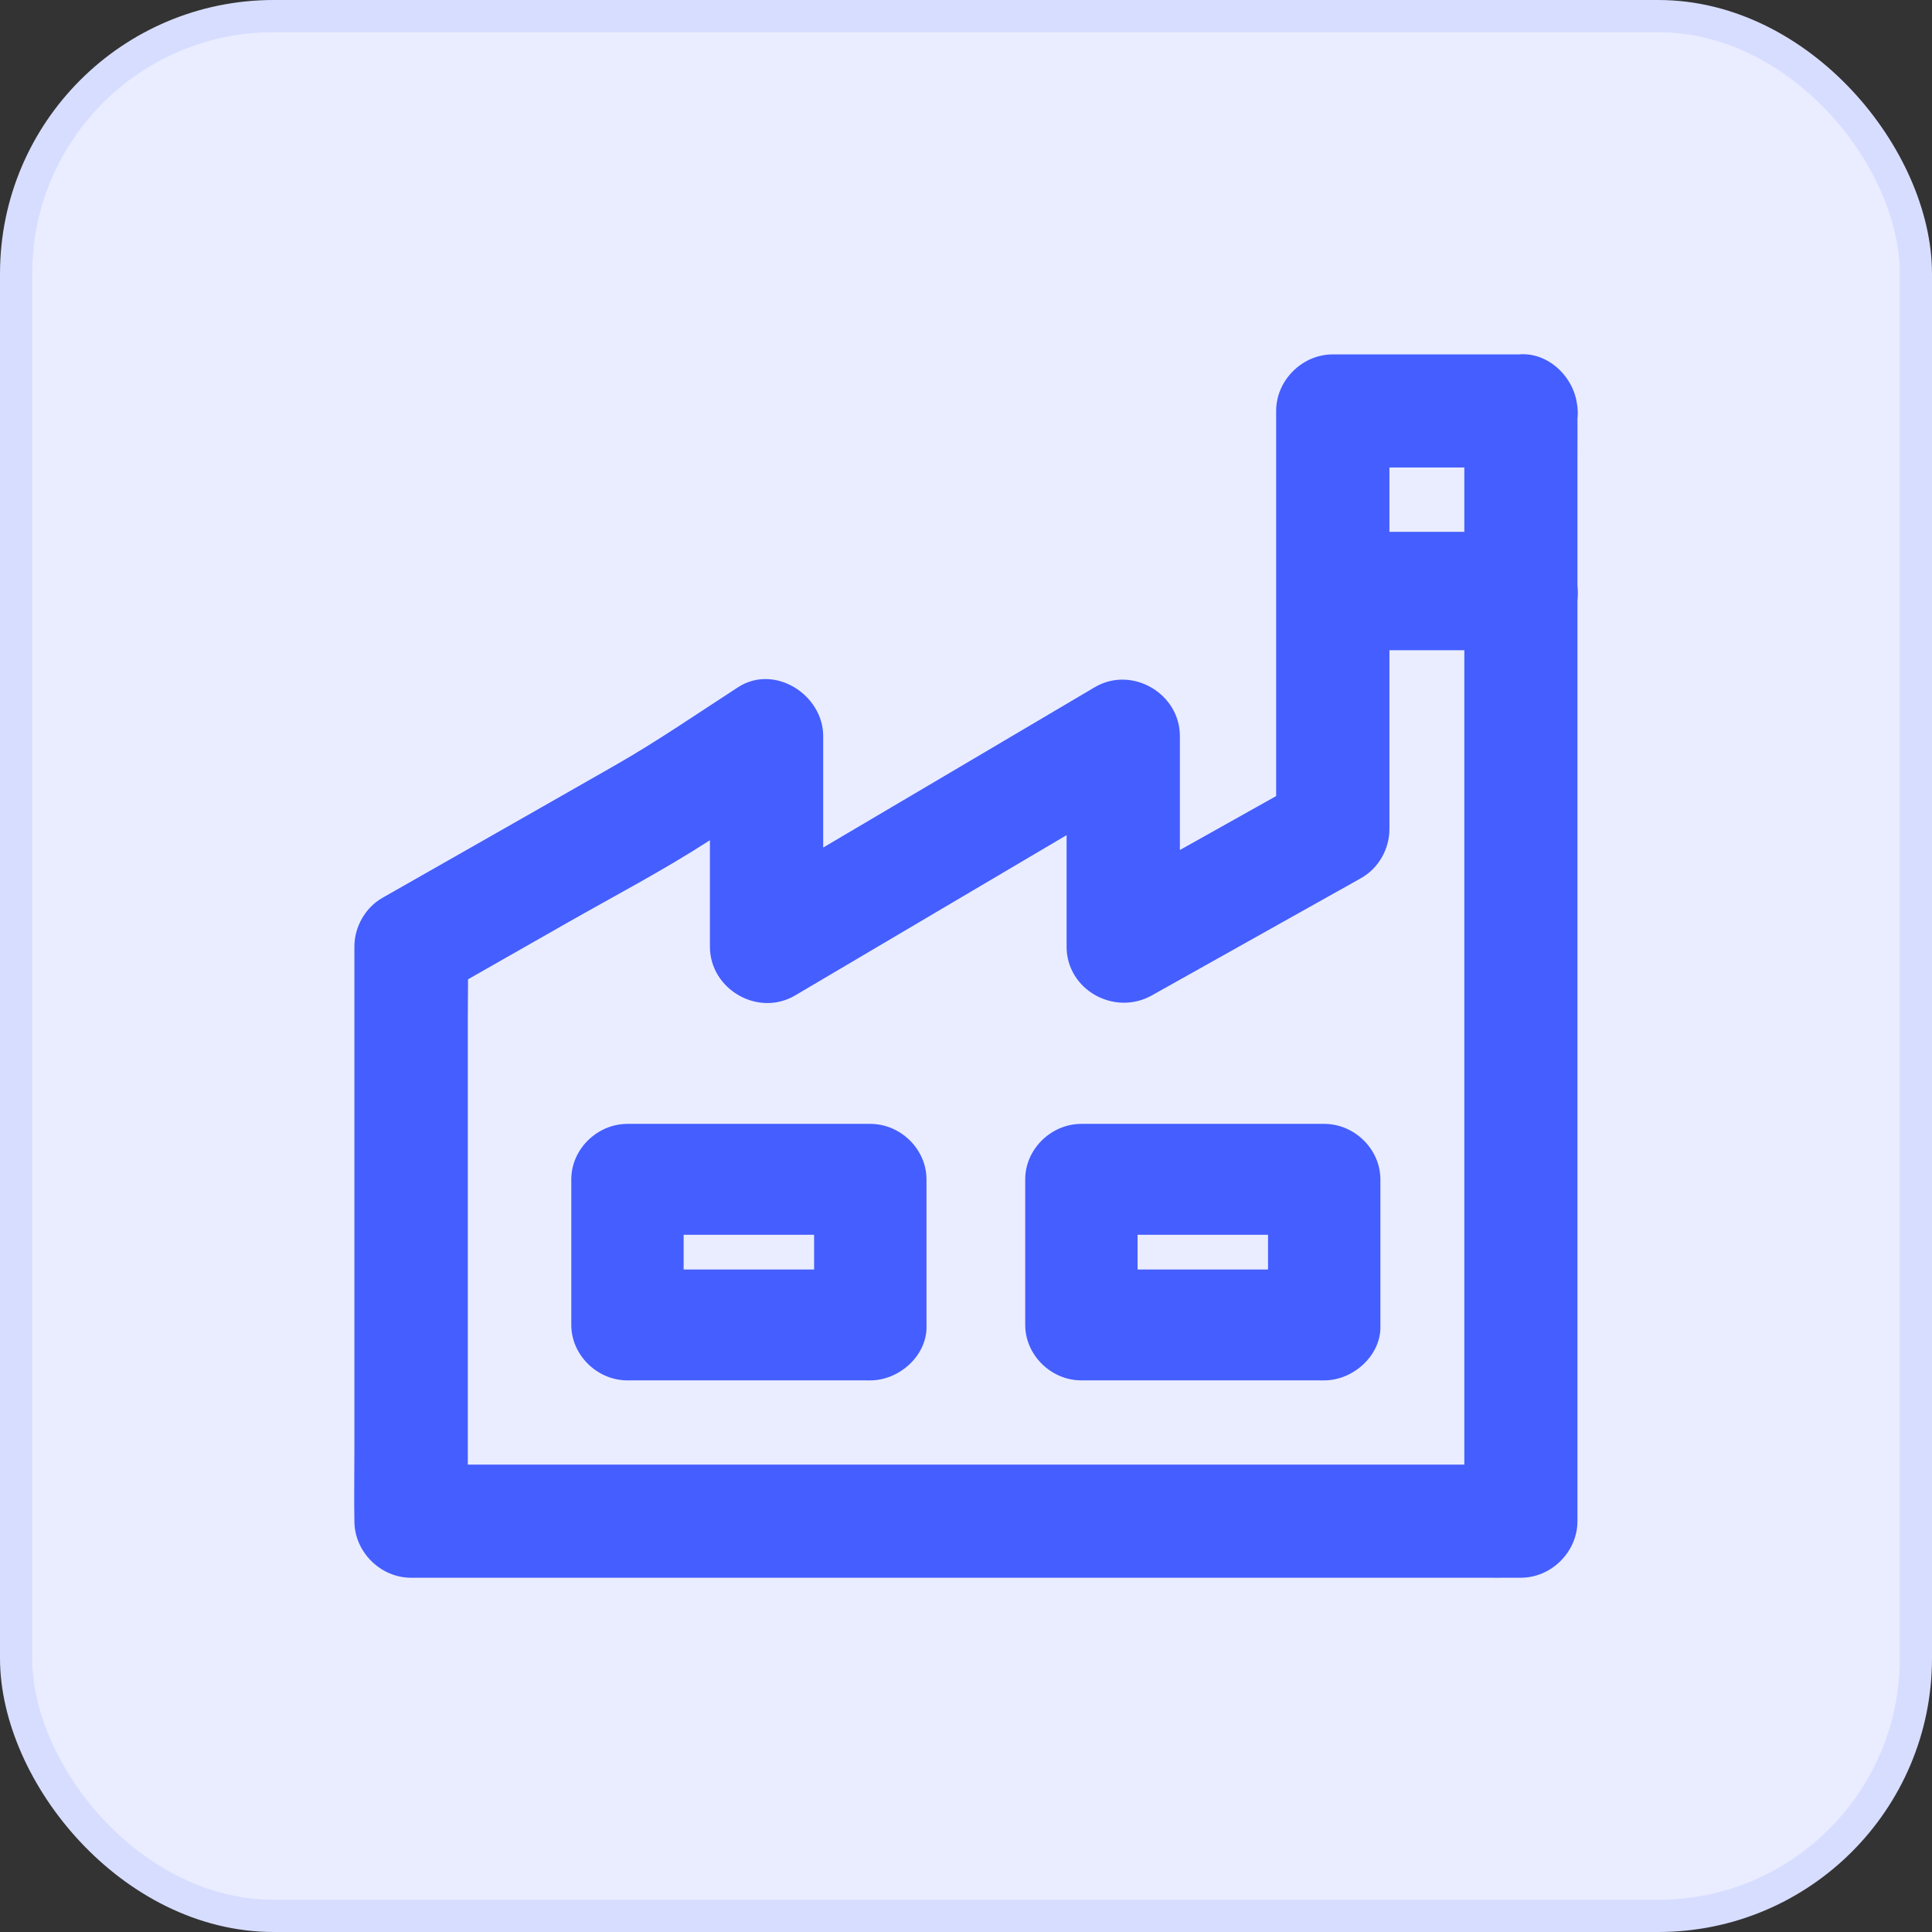
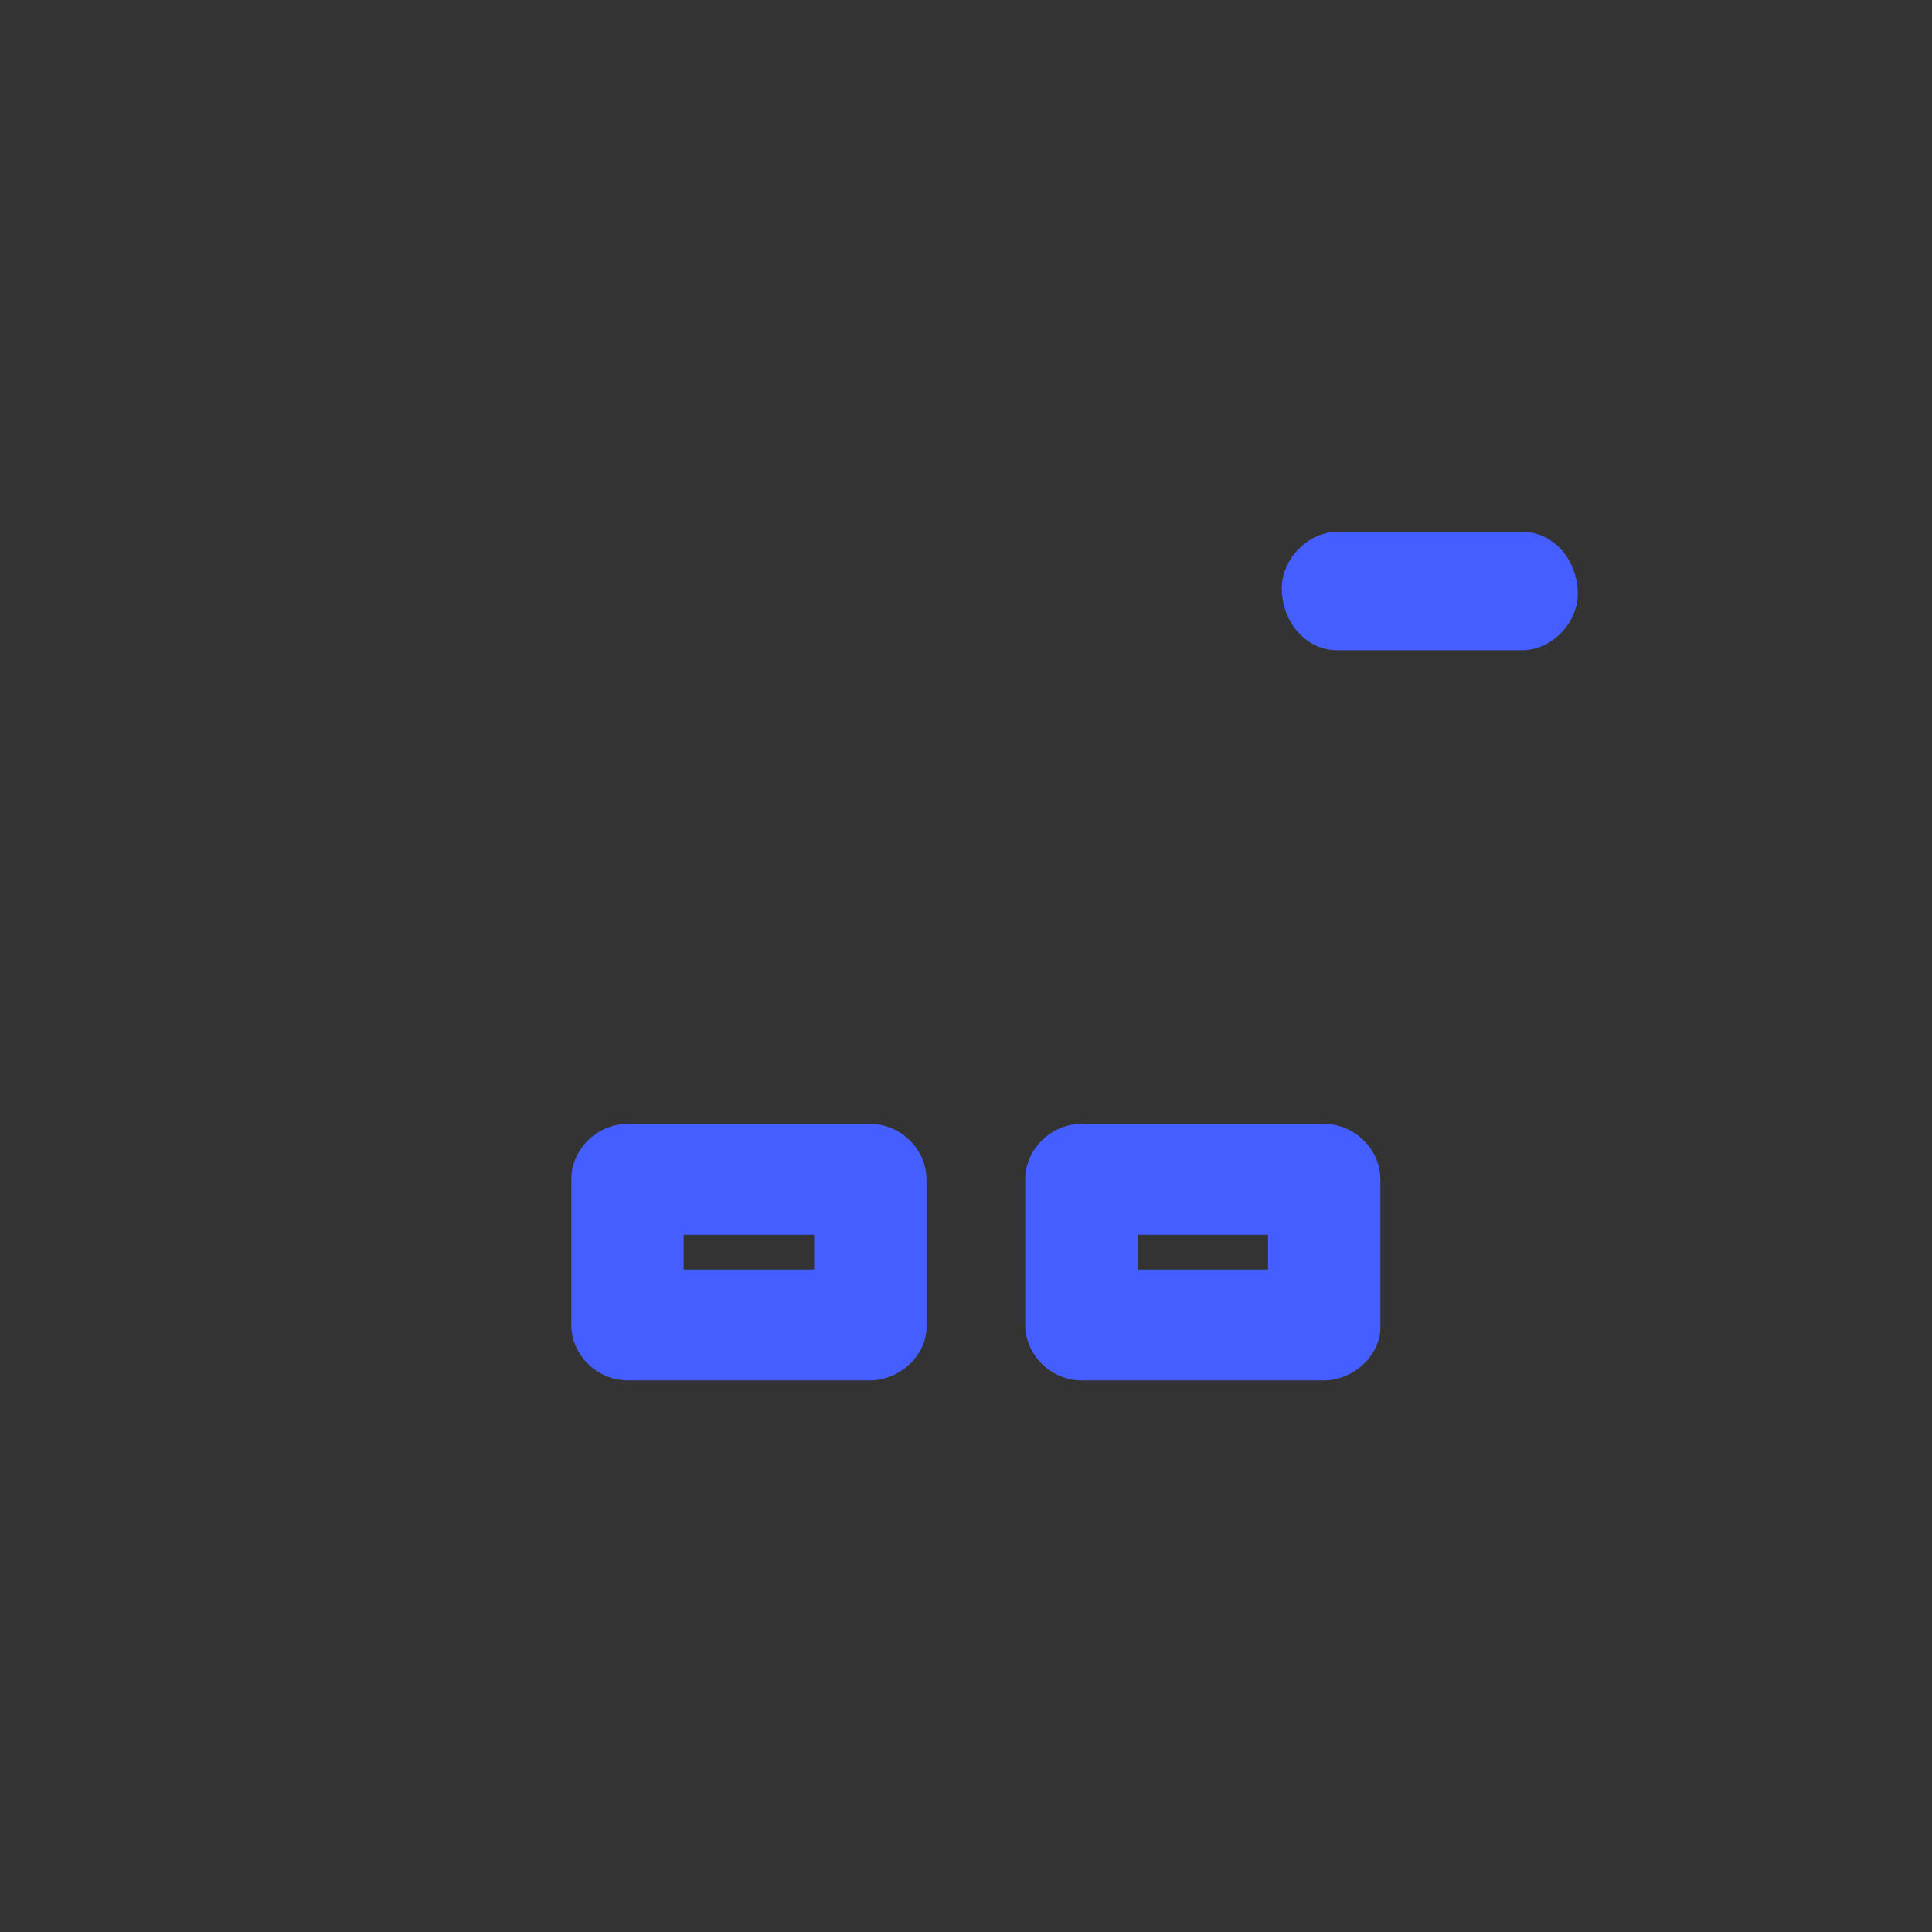
<svg xmlns="http://www.w3.org/2000/svg" width="60px" height="60px" viewBox="0 0 60 60" version="1.1">
  <rect x="0" y="0" width="60" height="60" fill="#333333" stroke="none" />
  <title>9EA9DD6D-21F9-45B0-8BCF-4B4DBB4B7664</title>
  <g id="Page-1" stroke="none" stroke-width="1" fill="none" fill-rule="evenodd">
    <g id="Insurance-Mobile-App-Development" transform="translate(-727, -3863)">
      <g id="Group-17" transform="translate(727, 3863)">
-         <rect id="Rectangle" stroke="#D7DDFF" fill="#EAEDFF" x="0.5" y="0.5" width="59" height="59" rx="8" />
        <g id="noun-industry-1736664" transform="translate(11, 11)" fill="#445EFF" fill-rule="nonzero">
-           <path d="M34.476,1.758 L34.476,2.681 L34.476,5.188 L34.476,8.899 L34.476,13.427 L34.476,18.385 L34.476,23.392 L34.476,28.06 L34.476,32.004 L34.476,34.841 C34.476,35.289 34.467,35.737 34.476,36.184 L34.476,36.242 C35.061,35.657 35.65,35.069 36.235,34.485 L35.311,34.485 L32.809,34.485 L29.094,34.485 L24.578,34.485 L19.613,34.485 L14.6,34.485 L9.948,34.485 L5.999,34.485 L3.172,34.485 C2.723,34.485 2.275,34.476 1.826,34.485 L1.769,34.485 L3.528,36.242 L3.528,34.467 L3.528,30.212 L3.528,25.06 L3.528,20.603 C3.528,19.878 3.546,19.154 3.528,18.429 L3.528,18.398 C3.238,18.903 2.948,19.408 2.657,19.913 C3.977,19.162 5.296,18.412 6.611,17.661 C8.093,16.817 9.614,16.022 11.043,15.096 C11.927,14.52 12.811,13.95 13.695,13.374 C12.811,12.869 11.931,12.364 11.047,11.859 L11.047,17.595 L11.047,18.398 C11.047,19.725 12.543,20.594 13.695,19.913 C14.948,19.176 16.197,18.438 17.45,17.696 C19.437,16.523 21.425,15.35 23.408,14.178 C23.861,13.91 24.318,13.642 24.771,13.374 C23.888,12.869 23.008,12.364 22.124,11.859 L22.124,17.595 L22.124,18.398 C22.124,19.746 23.615,20.563 24.771,19.913 C26.671,18.846 28.575,17.783 30.475,16.716 C30.743,16.567 31.011,16.418 31.279,16.264 C31.816,15.961 32.15,15.359 32.15,14.749 L32.15,10.348 L32.15,3.366 L32.15,1.763 C31.565,2.347 30.976,2.935 30.391,3.519 L35.514,3.519 L36.24,3.519 C37.159,3.519 38.042,2.711 37.998,1.763 C37.954,0.81 37.225,0.006 36.24,0.006 L31.117,0.006 L30.391,0.006 C29.441,0.006 28.632,0.81 28.632,1.763 L28.632,6.163 L28.632,13.146 L28.632,14.749 C28.922,14.244 29.213,13.739 29.503,13.234 C27.603,14.301 25.699,15.364 23.8,16.431 C23.531,16.58 23.263,16.729 22.995,16.883 C23.879,17.388 24.758,17.893 25.642,18.398 L25.642,12.663 L25.642,11.859 C25.642,10.533 24.147,9.663 22.995,10.344 C21.742,11.082 20.493,11.82 19.24,12.562 C17.252,13.734 15.264,14.907 13.281,16.079 C12.828,16.347 12.371,16.615 11.918,16.883 C12.802,17.388 13.681,17.893 14.565,18.398 L14.565,12.663 L14.565,11.859 C14.565,10.577 13.053,9.606 11.918,10.344 C10.643,11.17 9.39,12.035 8.07,12.786 C6.58,13.638 5.089,14.485 3.594,15.337 C2.688,15.851 1.782,16.369 0.877,16.883 C0.34,17.19 0.006,17.788 0.006,18.398 L0.006,20.172 L0.006,24.428 L0.006,29.579 L0.006,34.037 C0.006,34.761 -0.007,35.486 0.006,36.211 L0.006,36.241 C0.006,37.19 0.811,37.998 1.765,37.998 L2.688,37.998 L5.19,37.998 L8.906,37.998 L13.422,37.998 L18.386,37.998 L23.399,37.998 L28.052,37.998 L32,37.998 L34.828,37.998 C35.276,37.998 35.725,38.002 36.173,37.998 L36.23,37.998 C37.18,37.998 37.989,37.194 37.989,36.241 L37.989,35.319 L37.989,32.812 L37.989,29.101 L37.989,24.573 L37.989,19.615 L37.989,14.608 L37.989,9.94 L37.989,5.996 L37.989,3.159 C37.989,2.711 37.994,2.263 37.989,1.815 L37.989,1.758 C37.989,0.84 37.18,-0.042 36.23,0.002 C35.281,0.046 34.476,0.775 34.476,1.758 L34.476,1.758 Z" id="Path" />
          <path d="M16.028,28.425 L13.476,28.425 L9.429,28.425 L8.487,28.425 C9.067,28.997 9.651,29.574 10.231,30.147 L10.231,26.194 L10.231,25.626 C9.651,26.198 9.067,26.775 8.487,27.348 L11.038,27.348 L15.086,27.348 L16.028,27.348 C15.448,26.775 14.863,26.198 14.283,25.626 L14.283,29.579 L14.283,30.147 C14.283,31.047 15.086,31.912 16.028,31.869 C16.974,31.826 17.773,31.112 17.773,30.147 L17.773,26.194 L17.773,25.626 C17.773,24.696 16.974,23.903 16.028,23.903 L13.476,23.903 L9.429,23.903 L8.487,23.903 C7.545,23.903 6.742,24.691 6.742,25.626 L6.742,29.579 L6.742,30.147 C6.742,31.077 7.54,31.869 8.487,31.869 L11.038,31.869 L15.086,31.869 L16.028,31.869 C16.94,31.869 17.816,31.077 17.773,30.147 C17.729,29.213 17.005,28.425 16.028,28.425 Z" id="Path" />
          <path d="M30.125,28.425 L27.573,28.425 L23.525,28.425 L22.583,28.425 L24.328,30.147 L24.328,26.194 L24.328,25.626 L22.583,27.348 L25.135,27.348 L29.183,27.348 L30.125,27.348 C29.545,26.775 28.96,26.198 28.38,25.626 L28.38,29.579 L28.38,30.147 C28.38,31.047 29.183,31.912 30.125,31.869 C31.071,31.826 31.869,31.112 31.869,30.147 L31.869,26.194 L31.869,25.626 C31.869,24.696 31.071,23.903 30.125,23.903 L27.573,23.903 L23.525,23.903 L22.583,23.903 C21.641,23.903 20.839,24.691 20.839,25.626 L20.839,29.579 L20.839,30.147 C20.839,31.077 21.637,31.869 22.583,31.869 L25.135,31.869 L29.183,31.869 L30.125,31.869 C31.036,31.869 31.913,31.077 31.869,30.147 C31.826,29.213 31.102,28.425 30.125,28.425 Z" id="Path" />
          <path d="M36.273,5.516 L31.246,5.516 L30.534,5.516 C29.632,5.516 28.765,6.362 28.808,7.355 C28.851,8.352 29.567,9.194 30.534,9.194 L35.561,9.194 L36.273,9.194 C37.174,9.194 38.042,8.348 37.998,7.355 C37.955,6.357 37.239,5.516 36.273,5.516 Z" id="Path" />
        </g>
      </g>
    </g>
  </g>
</svg>